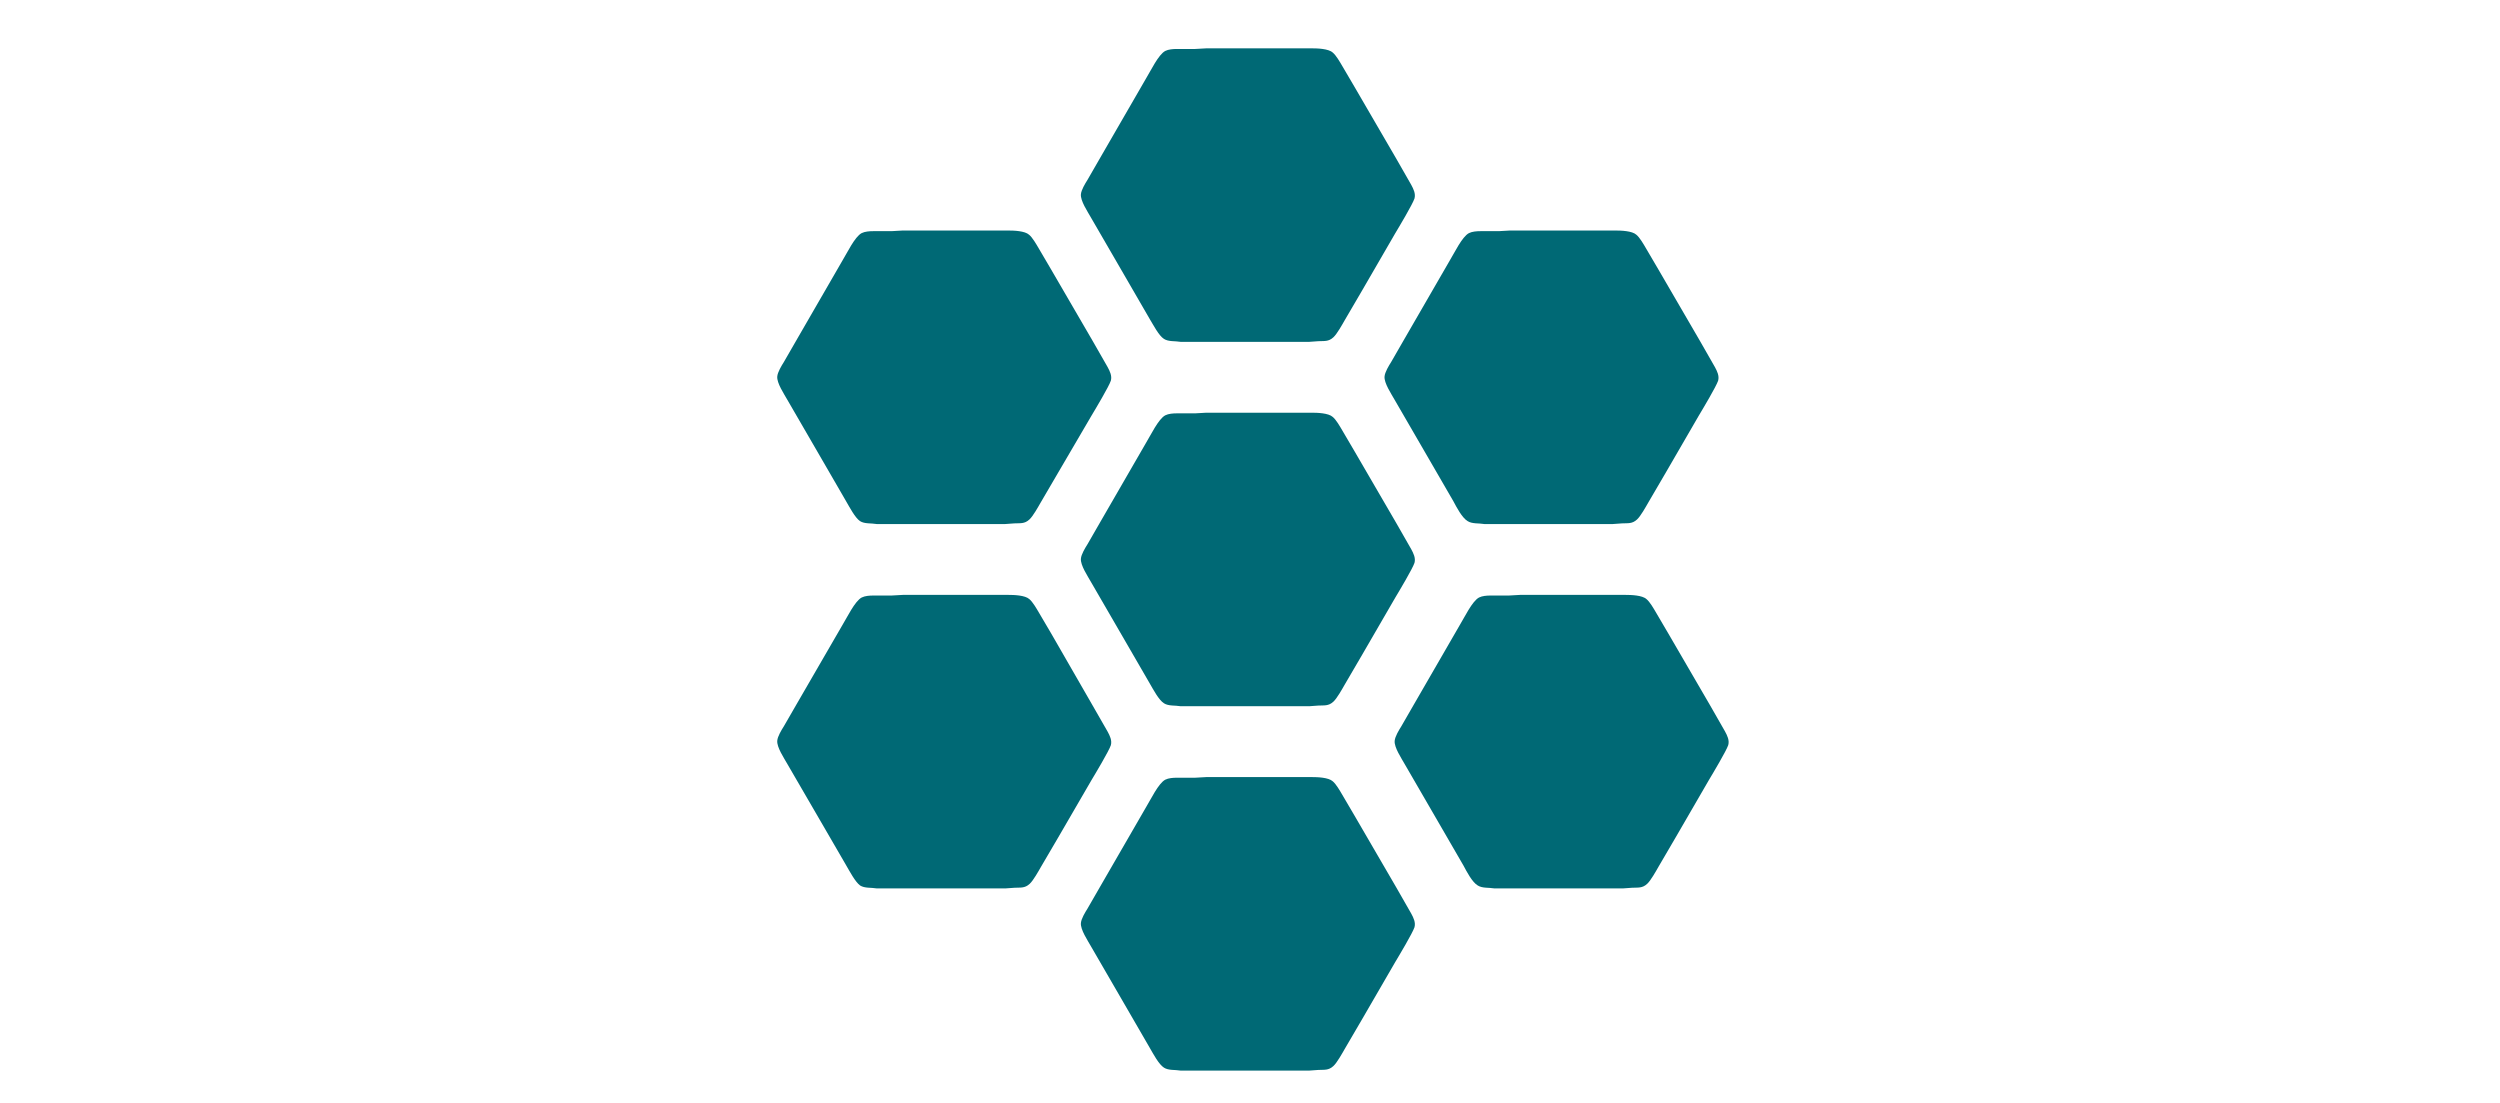
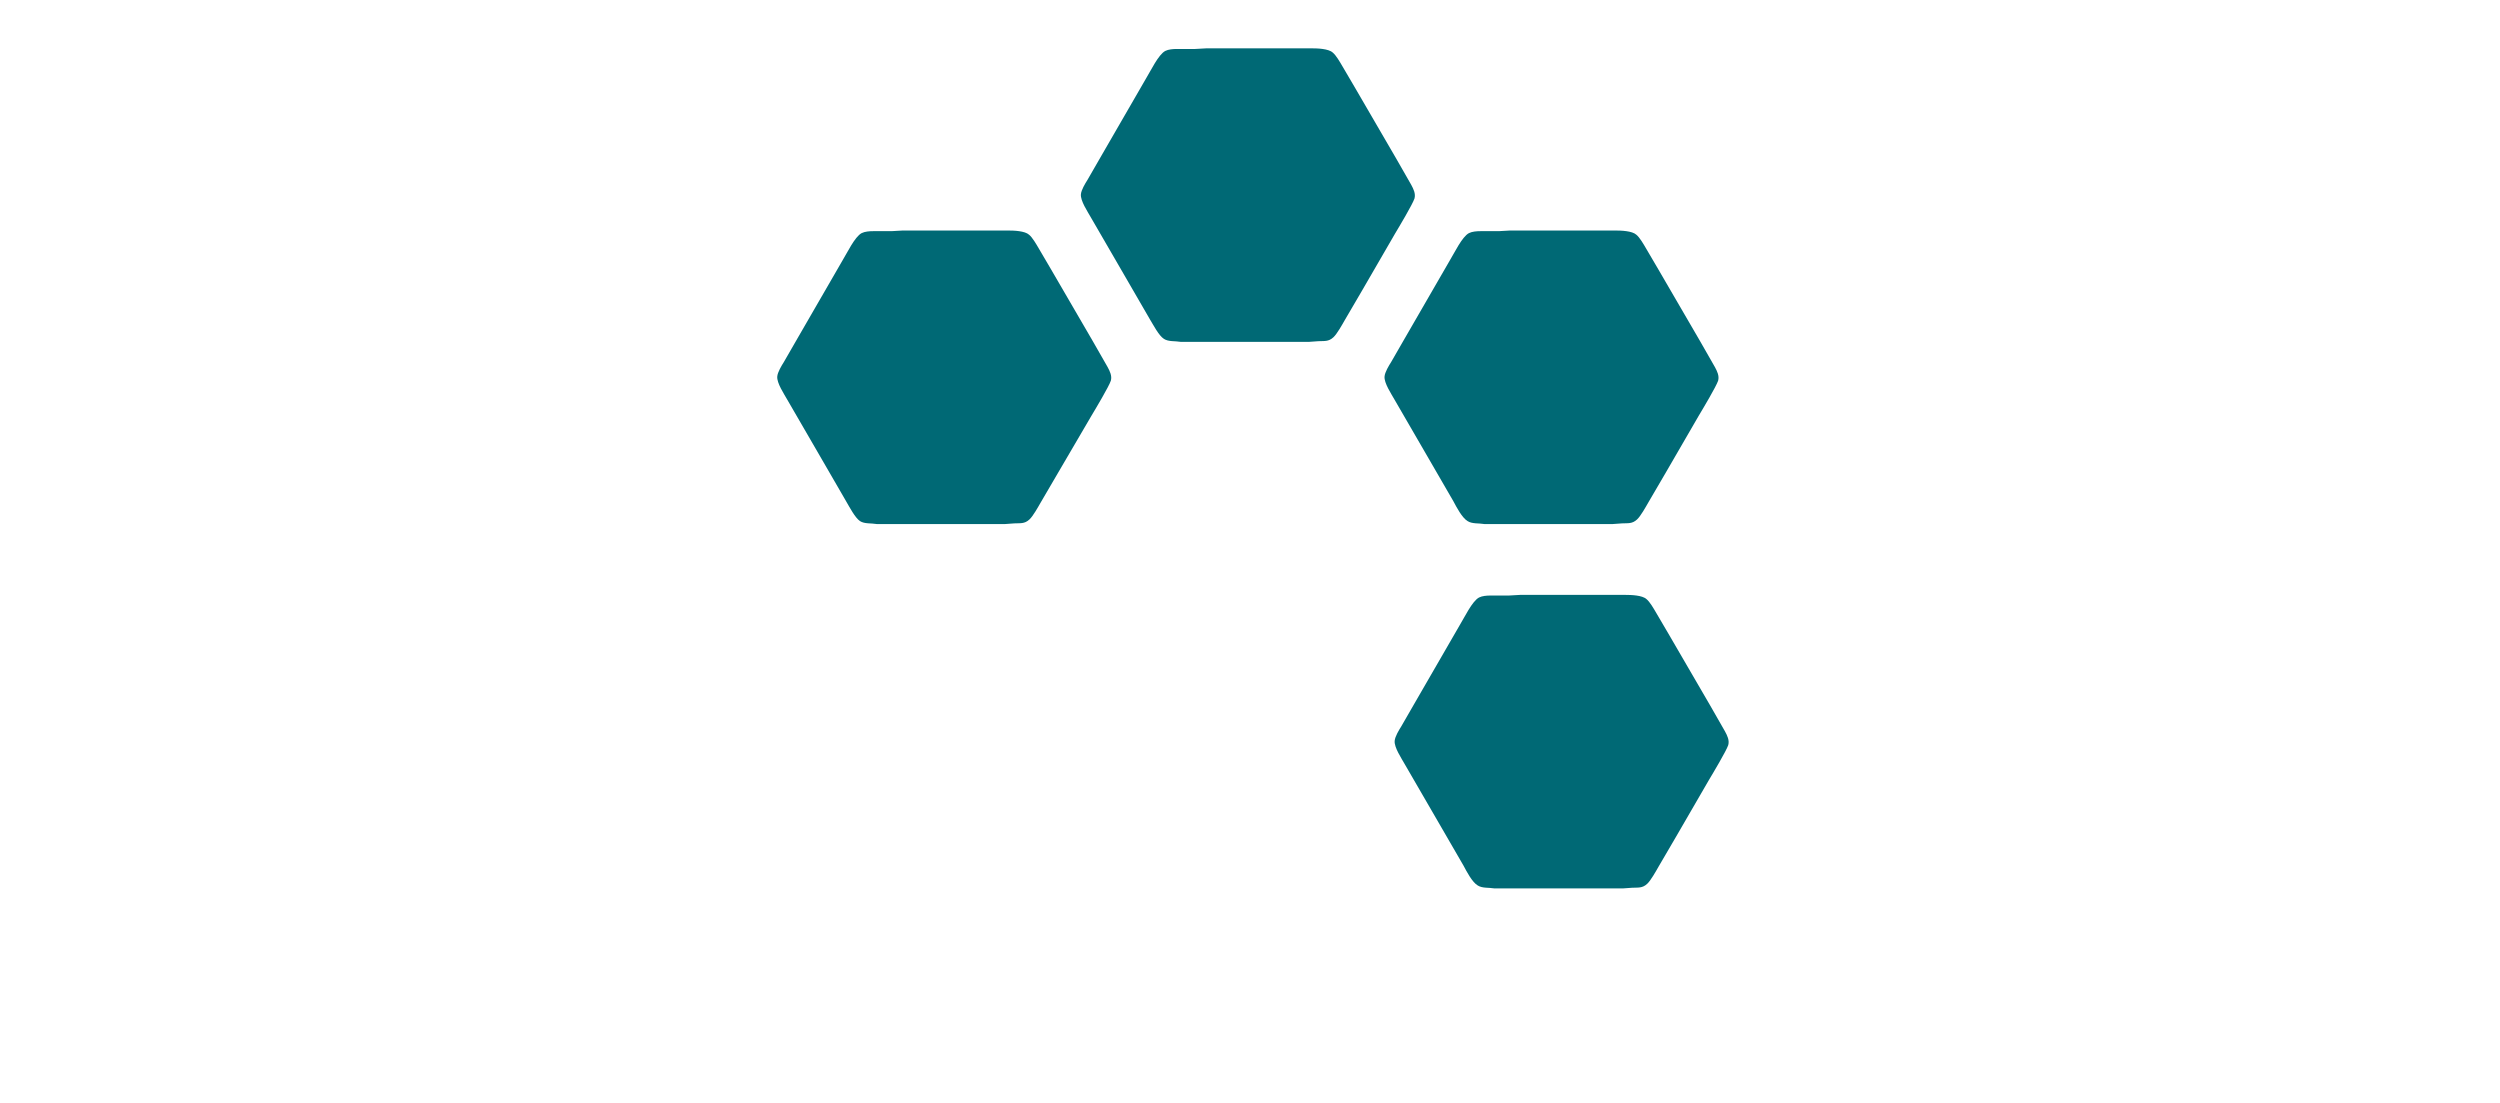
<svg xmlns="http://www.w3.org/2000/svg" xmlns:xlink="http://www.w3.org/1999/xlink" width="247px" height="109px" viewBox="0 0 247 109">
  <title>noun-house-6783-006975 copy 2</title>
  <defs>
    <rect id="path-1" x="0" y="0" width="247" height="109" />
  </defs>
  <g id="Page-1" stroke="none" stroke-width="1" fill="none" fill-rule="evenodd">
    <g id="noun-house-6783-006975-copy-2">
      <mask id="mask-2" fill="white">
        <use xlink:href="#path-1" />
      </mask>
      <g id="Mask" />
      <g id="noun-hexagons-1586855-006975" mask="url(#mask-2)" fill="#006975" fill-rule="nonzero">
        <g transform="translate(77, 4)" id="Path">
          <path d="M6.612,45.553 L4.06,41.144 L0.796,35.511 C0.473,34.932 -0.271,33.838 -0.206,33.194 C-0.174,32.776 0.214,32.132 0.44,31.778 L1.7,29.589 L6.256,21.704 C6.676,21.028 7.452,19.386 8.131,19.032 C8.454,18.871 8.906,18.839 9.261,18.839 L11.071,18.839 L12.202,18.775 L22.574,18.775 C23.155,18.775 24.254,18.807 24.674,19.193 C24.997,19.45 25.385,20.126 25.611,20.512 L26.839,22.604 L30.975,29.718 L32.429,32.26 C32.655,32.678 32.881,33.129 32.752,33.612 C32.559,34.191 31.234,36.412 30.846,37.056 L27.55,42.689 L25.838,45.618 C25.579,46.069 25.062,47.002 24.707,47.324 C24.222,47.775 23.802,47.678 23.22,47.71 L22.316,47.775 L9.617,47.775 C9.067,47.678 8.421,47.775 7.969,47.485 C7.484,47.163 6.935,46.101 6.612,45.554 L6.612,45.553 Z" />
-           <path d="M36.612,99.554 L34.059,95.144 L30.796,89.512 C30.473,88.932 29.729,87.838 29.794,87.194 C29.826,86.776 30.214,86.132 30.44,85.778 L31.7,83.589 L36.256,75.704 C36.676,75.028 37.452,73.386 38.131,73.032 C38.454,72.871 38.906,72.839 39.261,72.839 L41.071,72.839 L42.202,72.775 L52.574,72.775 C53.155,72.775 54.254,72.807 54.674,73.193 C54.997,73.45 55.385,74.126 55.611,74.512 L56.839,76.605 L60.975,83.718 L62.429,86.26 C62.655,86.679 62.881,87.129 62.752,87.612 C62.559,88.192 61.234,90.412 60.846,91.056 L57.582,96.689 L55.87,99.618 C55.611,100.069 55.094,101.002 54.739,101.324 C54.254,101.775 53.834,101.678 53.253,101.71 L52.348,101.775 L39.649,101.775 C39.099,101.678 38.453,101.775 38.001,101.485 C37.484,101.163 36.934,100.101 36.611,99.554 L36.612,99.554 Z" />
          <path d="M66.612,45.554 L64.059,41.144 L60.796,35.512 C60.473,34.932 59.729,33.838 59.794,33.194 C59.826,32.776 60.214,32.132 60.44,31.778 L61.7,29.589 L66.256,21.704 C66.676,21.028 67.452,19.386 68.131,19.032 C68.454,18.871 68.906,18.839 69.261,18.839 L71.071,18.839 L72.202,18.775 L82.574,18.775 C83.155,18.775 84.254,18.807 84.674,19.193 C84.997,19.45 85.385,20.126 85.611,20.512 L86.839,22.605 L90.975,29.718 L92.429,32.26 C92.655,32.679 92.881,33.129 92.752,33.612 C92.559,34.192 91.234,36.412 90.846,37.056 L87.582,42.689 L85.87,45.618 C85.611,46.069 85.094,47.002 84.739,47.324 C84.254,47.775 83.834,47.678 83.253,47.71 L82.348,47.775 L69.649,47.775 C69.099,47.678 68.453,47.775 68.001,47.485 C67.452,47.163 66.902,46.101 66.611,45.554 L66.612,45.554 Z" />
          <path d="M67.612,81.554 L65.059,77.144 L61.796,71.512 C61.473,70.932 60.729,69.838 60.794,69.194 C60.826,68.776 61.214,68.132 61.44,67.778 L62.7,65.589 L67.256,57.704 C67.676,57.028 68.452,55.386 69.131,55.032 C69.454,54.871 69.906,54.839 70.261,54.839 L72.071,54.839 L73.202,54.775 L83.574,54.775 C84.155,54.775 85.254,54.807 85.674,55.193 C85.997,55.45 86.385,56.126 86.611,56.512 L87.839,58.605 L91.975,65.718 L93.429,68.26 C93.655,68.679 93.881,69.129 93.752,69.612 C93.559,70.192 92.234,72.412 91.846,73.056 L88.582,78.689 L86.87,81.618 C86.611,82.069 86.094,83.002 85.739,83.324 C85.254,83.775 84.834,83.678 84.253,83.71 L83.348,83.775 L70.649,83.775 C70.099,83.678 69.453,83.775 69.001,83.485 C68.452,83.163 67.902,82.101 67.611,81.554 L67.612,81.554 Z" />
-           <path d="M6.619,81.524 L4.064,77.119 L0.797,71.493 C0.473,70.914 -0.271,69.821 -0.206,69.178 C-0.174,68.76 0.214,68.117 0.441,67.763 L1.702,65.577 L6.263,57.7 C6.683,57.025 7.459,55.386 8.139,55.032 C8.462,54.871 8.915,54.839 9.271,54.839 L11.082,54.839 L12.214,54.775 L22.596,54.775 C23.178,54.775 24.277,54.807 24.698,55.192 C25.021,55.45 25.409,56.125 25.636,56.51 L26.865,58.6 L30.973,65.738 L32.429,68.278 C32.655,68.696 32.882,69.146 32.752,69.628 C32.558,70.207 31.232,72.425 30.844,73.068 L27.577,78.695 L25.863,81.62 C25.604,82.07 25.087,83.003 24.731,83.324 C24.246,83.775 23.825,83.678 23.243,83.71 L22.337,83.775 L9.626,83.775 C9.076,83.678 8.429,83.775 7.977,83.485 C7.491,83.131 6.942,82.071 6.618,81.524 L6.619,81.524 Z" />
          <path d="M36.612,27.553 L34.06,23.144 L30.796,17.511 C30.473,16.932 29.729,15.838 29.794,15.194 C29.826,14.776 30.214,14.132 30.44,13.778 L31.7,11.589 L36.256,3.704 C36.676,3.028 37.452,1.386 38.131,1.032 C38.454,0.871 38.906,0.839 39.261,0.839 L41.071,0.839 L42.202,0.775 L52.574,0.775 C53.155,0.775 54.254,0.807 54.674,1.193 C54.997,1.45 55.385,2.126 55.611,2.512 L56.839,4.604 L60.975,11.718 L62.429,14.26 C62.655,14.678 62.881,15.129 62.752,15.612 C62.559,16.191 61.234,18.412 60.846,19.056 L57.583,24.689 L55.87,27.618 C55.612,28.069 55.095,29.002 54.739,29.324 C54.255,29.775 53.835,29.678 53.253,29.71 L52.348,29.775 L39.649,29.775 C39.1,29.678 38.454,29.775 38.001,29.485 C37.484,29.163 36.935,28.069 36.612,27.554 L36.612,27.553 Z" />
-           <path d="M36.612,63.554 L34.059,59.144 L30.796,53.512 C30.473,52.932 29.729,51.838 29.794,51.194 C29.826,50.776 30.214,50.132 30.44,49.778 L31.7,47.589 L36.256,39.704 C36.676,39.028 37.452,37.386 38.131,37.032 C38.454,36.871 38.906,36.839 39.261,36.839 L41.071,36.839 L42.202,36.775 L52.574,36.775 C53.155,36.775 54.254,36.807 54.674,37.193 C54.997,37.45 55.385,38.126 55.611,38.512 L56.839,40.605 L60.975,47.718 L62.429,50.26 C62.655,50.679 62.881,51.129 62.752,51.612 C62.559,52.192 61.234,54.412 60.846,55.056 L57.582,60.689 L55.87,63.618 C55.611,64.069 55.094,65.002 54.739,65.324 C54.254,65.775 53.834,65.678 53.253,65.71 L52.348,65.775 L39.649,65.775 C39.099,65.678 38.453,65.775 38.001,65.485 C37.484,65.163 36.934,64.101 36.611,63.554 L36.612,63.554 Z" />
        </g>
      </g>
    </g>
  </g>
</svg>